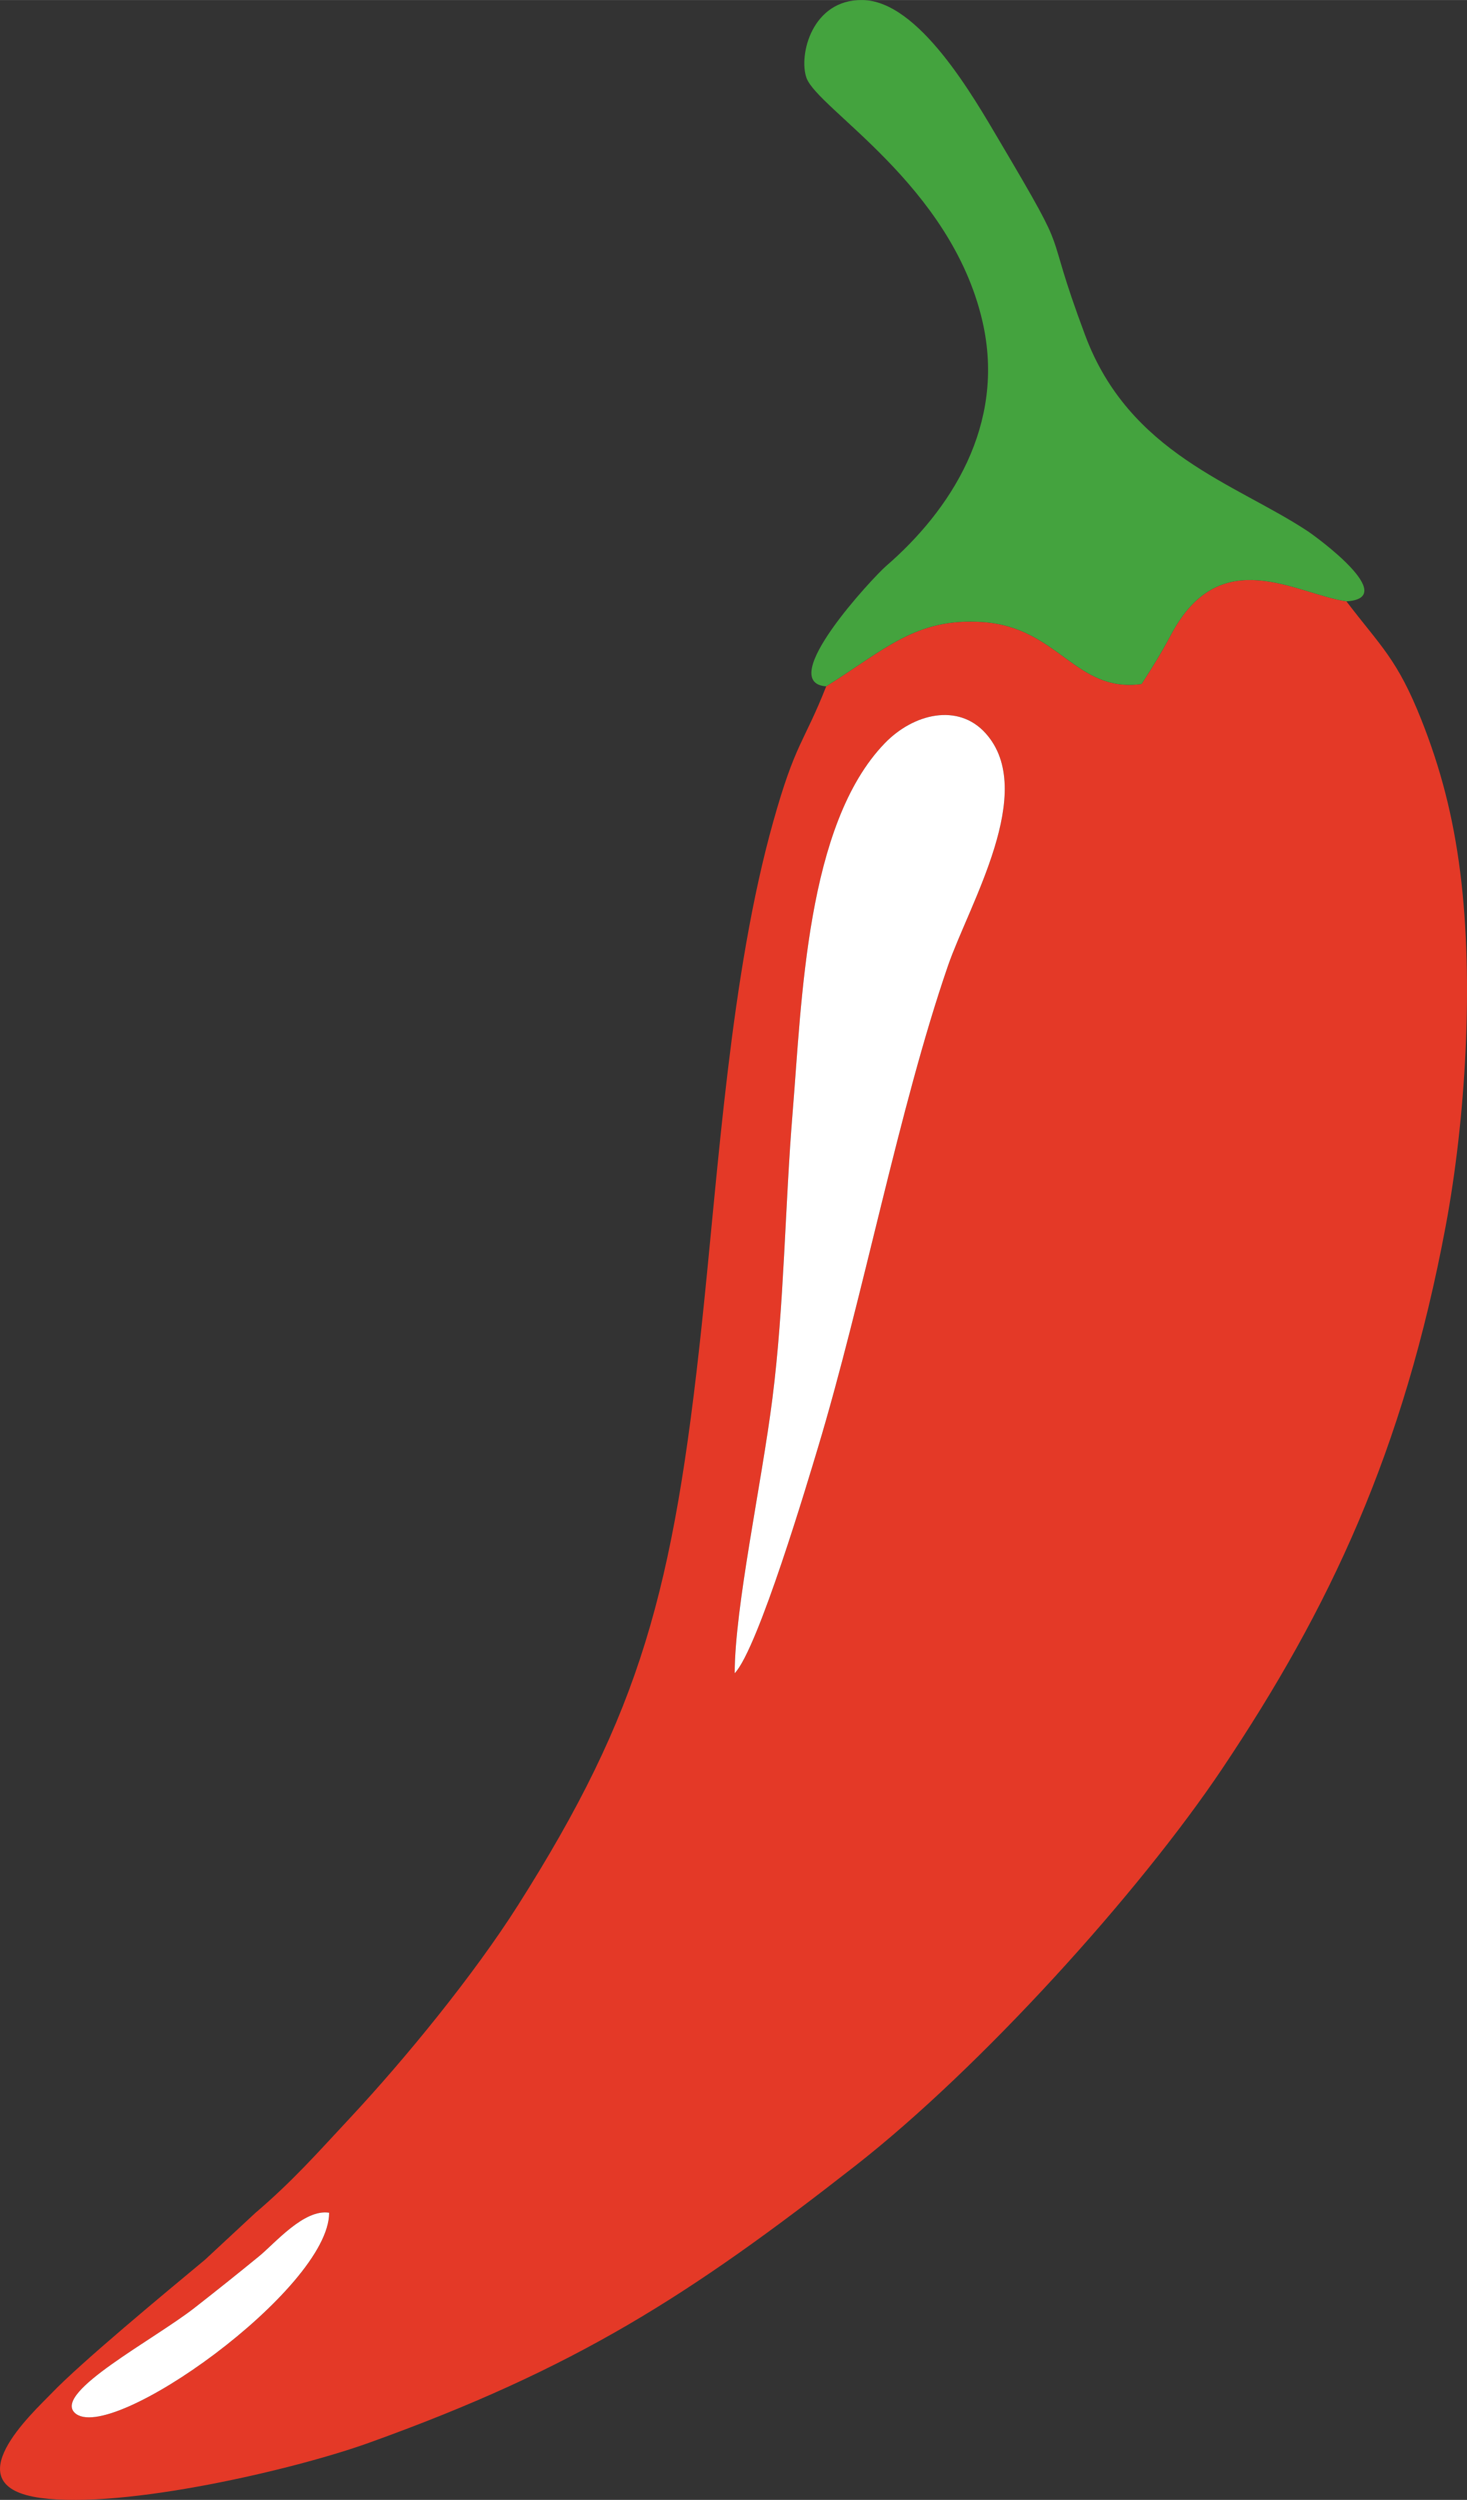
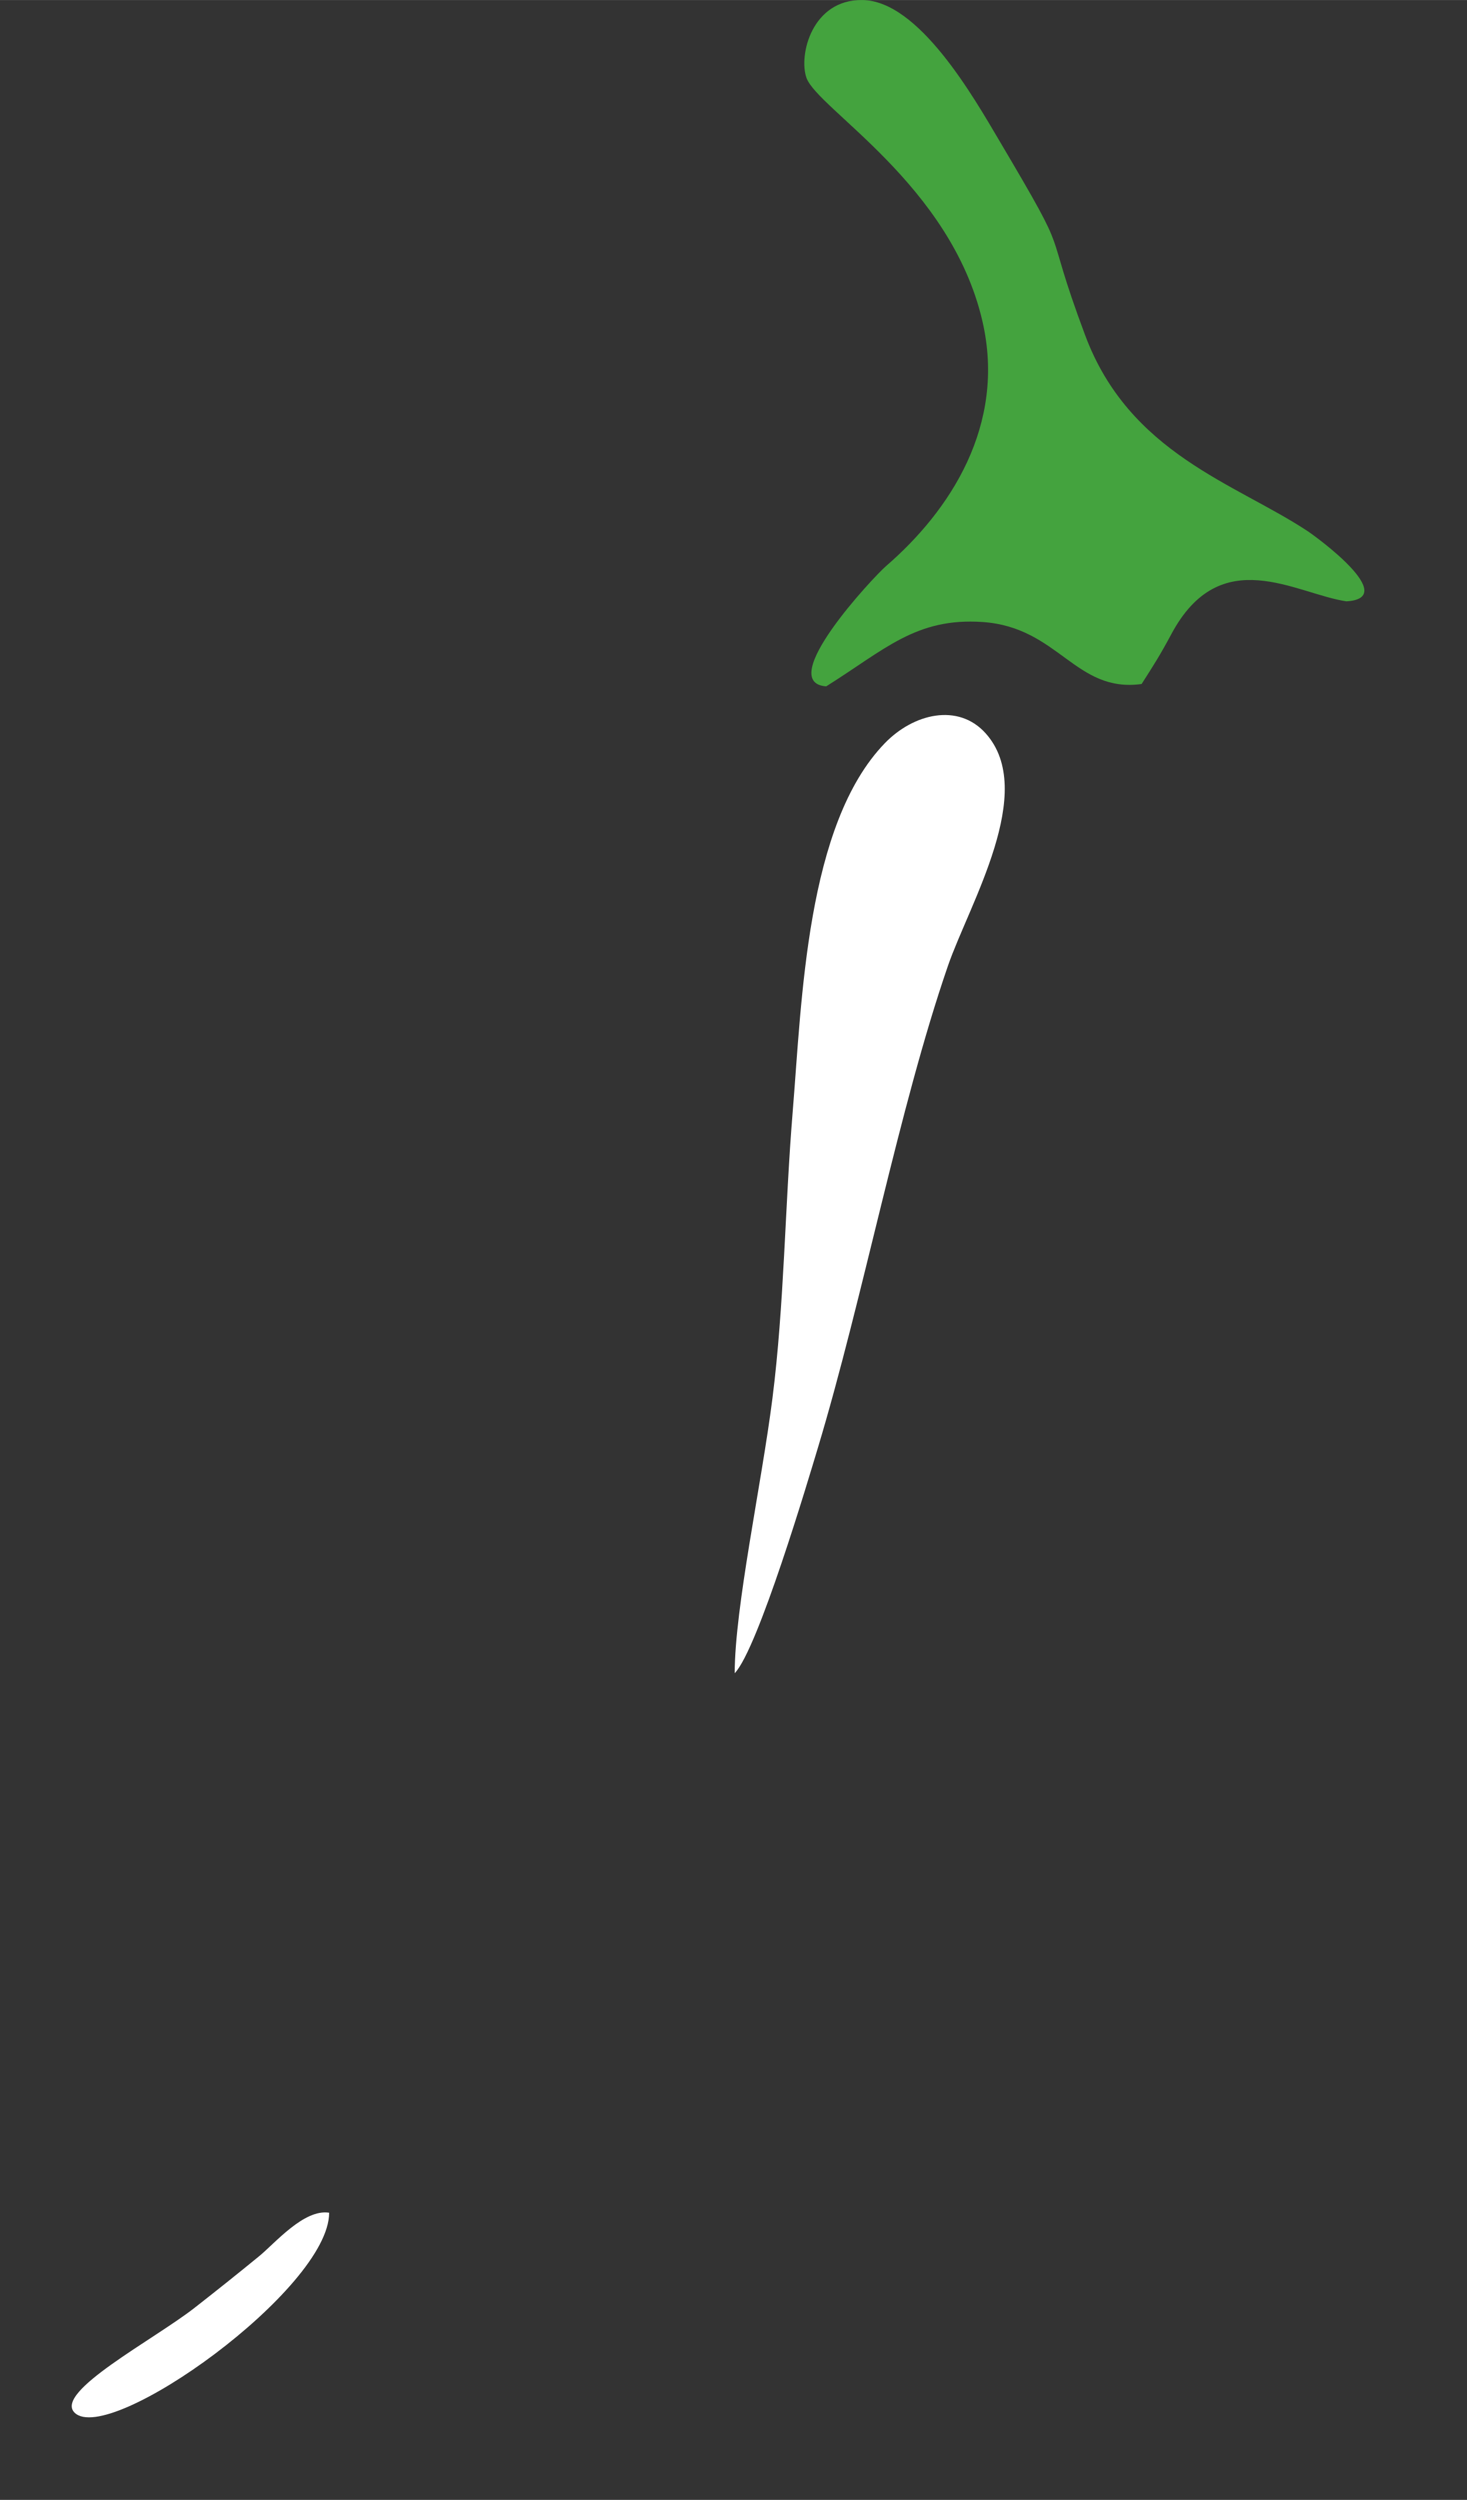
<svg xmlns="http://www.w3.org/2000/svg" xml:space="preserve" width="32.022mm" height="54.538mm" version="1.1" style="shape-rendering:geometricPrecision; text-rendering:geometricPrecision; image-rendering:optimizeQuality; fill-rule:evenodd; clip-rule:evenodd" viewBox="0 0 862.24 1468.49">
  <rect x="0" y="0" width="862.24" height="1468.49" fill="#333333" stroke="none" />
  <defs>
    <style type="text/css"> .fil2 {fill:white} .fil0 {fill:#E43927} .fil1 {fill:#44A33E} </style>
  </defs>
  <g id="Слой_x0020_1">
    <g id="spicy">
-       <path class="fil0" d="M193.45 1299.8c0.16,44.72 -129.28,137.17 -149.57,117.49 -12.47,-12.09 46.36,-42.77 70.55,-61.68 13.29,-10.38 25.85,-20.43 38,-30.37 9.24,-7.56 26.28,-27.76 41.02,-25.44zm238.37 -316.92c0.09,-38.95 15.76,-110.9 22.17,-161.31 6.98,-54.94 7.35,-113.04 11.89,-168.06 5.46,-66.24 8.02,-169.16 54.12,-216.88 16.98,-17.57 43.22,-23.78 59.3,-5.89 30.61,34.07 -9.63,100.3 -22.16,136.67 -28.91,83.84 -49.78,194.7 -76.55,283.5 -5.3,17.59 -35.02,117.71 -48.76,131.96zm53.79 -579.7c-13.31,33.73 -17.98,32.55 -31.2,79.71 -25.1,89.49 -32.07,202.43 -41.91,295 -16.68,156.78 -35.92,227.65 -108.11,341.39 -25.87,40.75 -65.92,89.78 -98.58,124.77 -19.52,20.91 -33.62,37.01 -55.77,55.91l-29.56 27.46c-23.95,19.9 -72.84,60.35 -90.22,78.49 -10.69,11.16 -58.54,54.45 -6.24,61.45 49.32,6.6 149.22,-16.75 192.6,-32.32 121.76,-43.71 188.42,-86.47 286.23,-162.92 73.21,-57.22 166.51,-159.97 215.74,-233.49 62.78,-93.74 106.32,-185.85 131.13,-318.47 11.63,-62.17 16.69,-143.46 8.53,-207.81 -4.21,-33.15 -11.51,-60.92 -22.7,-89.2 -14.3,-36.13 -24.03,-43.43 -44.18,-69.91 -29.84,-4.38 -73.98,-35.02 -103,19.42 -6.44,12.09 -10.56,18.48 -17.39,29.14 -39.02,5.34 -48.67,-33.32 -93.42,-36.41 -39.11,-2.7 -57.4,16.14 -91.96,37.79z" />
      <path class="fil1" d="M485.61 403.17c34.55,-21.65 52.84,-40.49 91.96,-37.79 44.75,3.08 54.4,41.75 93.42,36.41 6.83,-10.67 10.94,-17.06 17.39,-29.14 29.02,-54.44 73.15,-23.8 103,-19.42 31.64,-1.9 -17.58,-37.77 -22.77,-41.21 -42.49,-28.08 -104.75,-45.4 -130.8,-115.09 -26.52,-70.91 -5.82,-38.88 -50.24,-113.97 -15.16,-25.62 -47.41,-82.6 -80.76,-82.96 -29.57,-0.33 -37.5,32.33 -32.82,45.67 6.38,18.2 84.8,62.77 103.4,142.84 14.25,61.33 -19.26,111.76 -56.61,144 -7.23,6.24 -65.57,68.43 -35.16,70.67z" />
      <path class="fil2" d="M431.83 982.87c13.74,-14.25 43.45,-114.37 48.76,-131.96 26.77,-88.79 47.65,-199.65 76.55,-283.5 12.54,-36.37 52.78,-102.6 22.16,-136.67 -16.07,-17.89 -42.32,-11.69 -59.3,5.89 -46.11,47.72 -48.67,150.64 -54.12,216.88 -4.53,55.02 -4.91,113.12 -11.89,168.06 -6.41,50.41 -22.08,122.36 -22.17,161.31z" />
      <path class="fil2" d="M193.45 1299.8c-14.75,-2.32 -31.79,17.88 -41.02,25.44 -12.14,9.94 -24.71,19.98 -38,30.37 -24.19,18.9 -83.02,49.58 -70.55,61.68 20.3,19.68 149.73,-72.77 149.57,-117.49z" />
    </g>
  </g>
</svg>